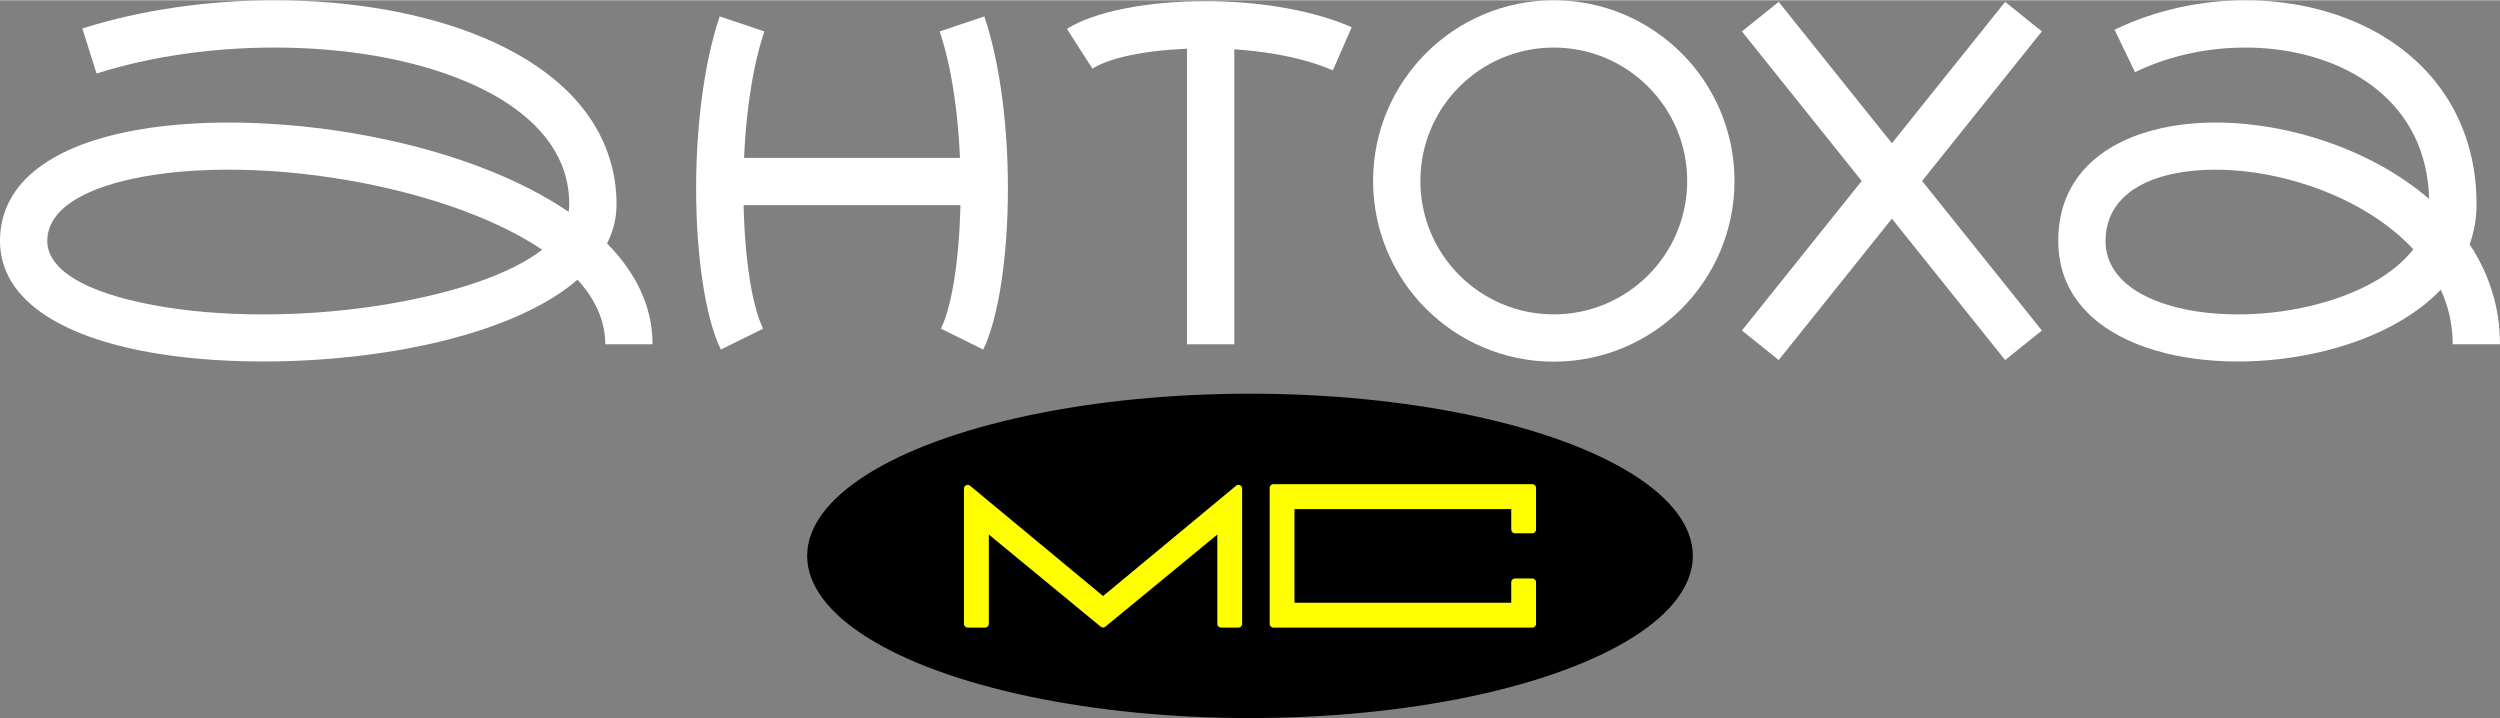
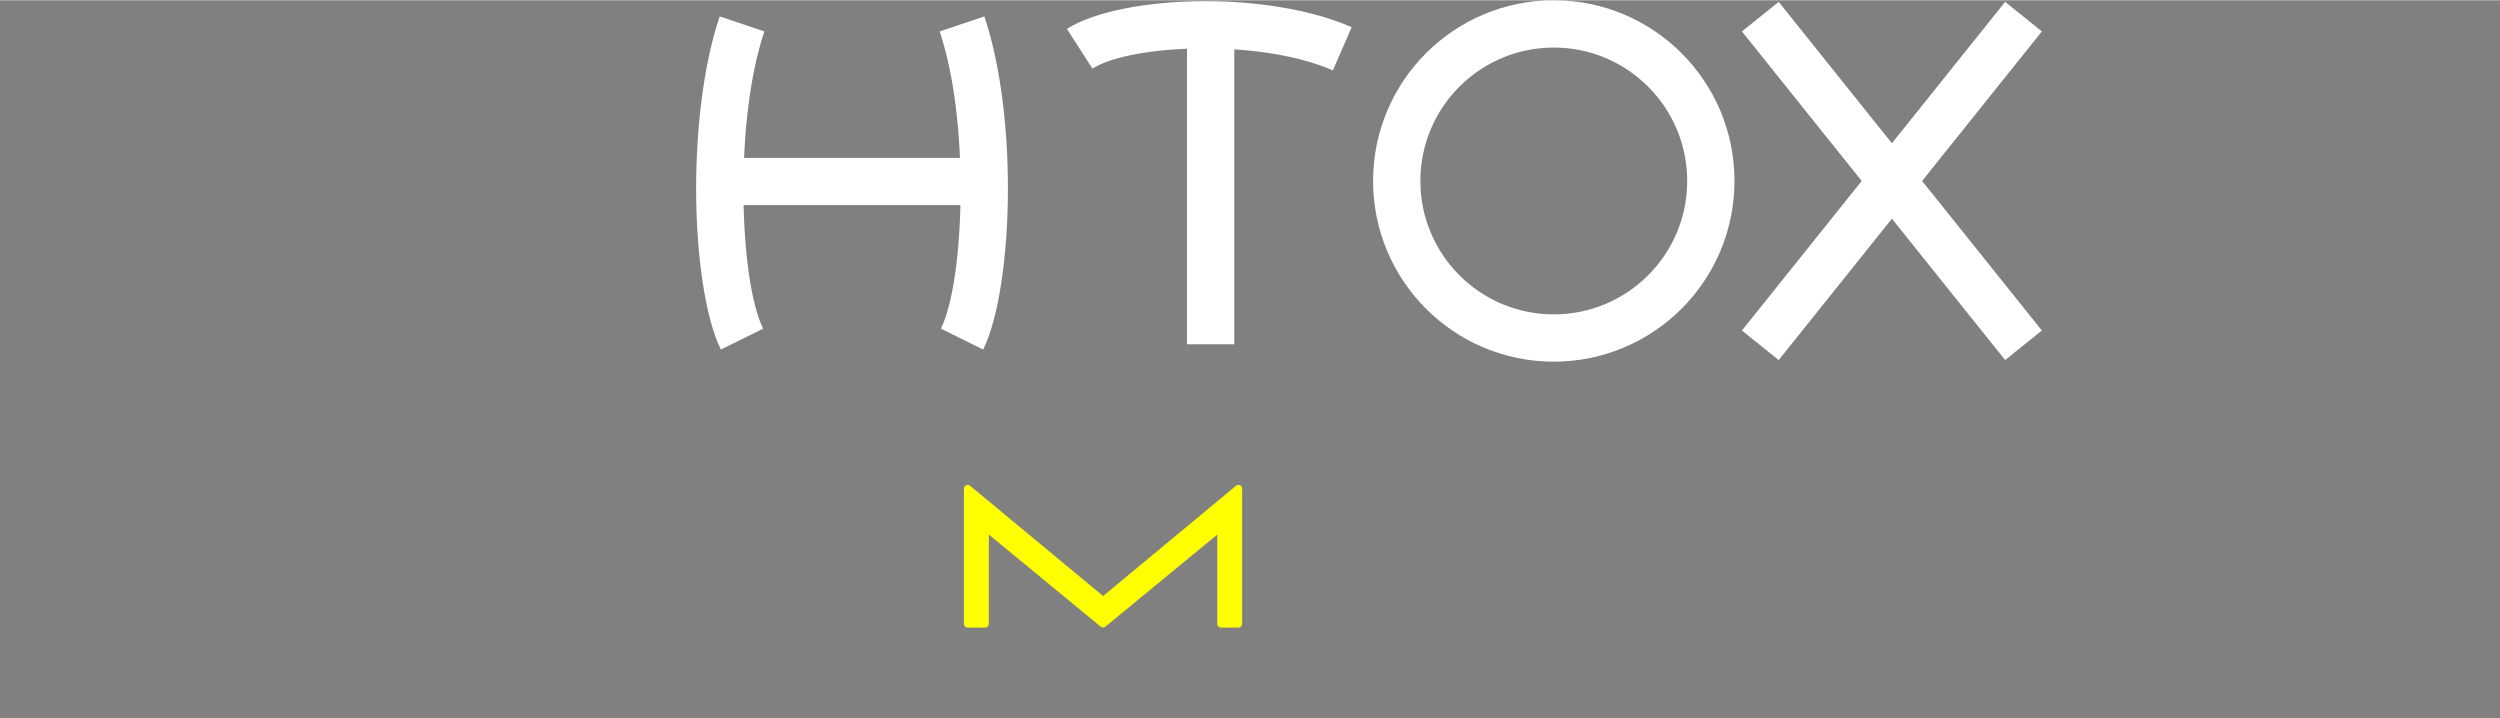
<svg xmlns="http://www.w3.org/2000/svg" xml:space="preserve" width="797px" height="229px" style="shape-rendering:geometricPrecision; text-rendering:geometricPrecision; image-rendering:optimizeQuality; fill-rule:evenodd; clip-rule:evenodd" viewBox="0 0 390.16 112.02">
  <rect x="0" y="0" width="390.16" height="112.02" fill="#808080" stroke="none" />
  <defs>
    <style type="text/css">  .fil1 {fill:black} .fil2 {fill:yellow;fill-rule:nonzero} .fil0 {fill:white;fill-rule:nonzero}  </style>
  </defs>
  <g id="Слой_x0020_1">
    <g id="_1658597006912">
-       <path class="fil0" d="M12.85 4.4c9.27,-2.93 19.74,-4.4 29.99,-4.4 11.72,0 23.24,1.92 32.5,5.79 9.77,4.08 17.1,10.34 19.78,18.85 0.72,2.27 1.1,4.68 1.1,7.22 0,2.17 -0.52,4.2 -1.48,6.09 4.45,4.51 7.1,9.77 7.1,15.74l-7.38 0c0,-3.69 -1.58,-7.06 -4.32,-10.08 -6.2,5.34 -16.52,9.04 -28.04,11.01 -6.11,1.05 -12.62,1.64 -19.02,1.74 -6.39,0.1 -12.66,-0.28 -18.3,-1.18 -14.26,-2.26 -24.78,-7.98 -24.78,-17.63 0,-9.45 8.72,-15.05 21.26,-17.29 5.62,-1.01 12.05,-1.36 18.75,-1.09 6.67,0.27 13.63,1.14 20.32,2.59 10.7,2.3 20.83,6.09 28.41,11.26 0.06,-0.38 0.1,-0.77 0.1,-1.16 0,-1.78 -0.26,-3.45 -0.75,-5 -1.97,-6.24 -7.76,-11.01 -15.58,-14.27 -8.33,-3.48 -18.86,-5.21 -29.67,-5.21 -9.54,0 -19.23,1.35 -27.77,4.05l-2.22 -7.03 0 0zm48.01 42.96c9.93,-1.7 18.78,-4.56 23.75,-8.43 -6.63,-4.46 -15.94,-7.85 -25.81,-9.97 -6.33,-1.36 -12.86,-2.19 -19.08,-2.44 -6.2,-0.25 -12.09,0.06 -17.16,0.97 -8.95,1.6 -15.18,4.92 -15.18,10.06 0,5.23 7.87,8.67 18.56,10.37 5.22,0.83 11.06,1.19 17.02,1.09 5.96,-0.09 12.09,-0.65 17.9,-1.65l0 0z" />
      <path class="fil0" d="M119.29 4.86c-2.27,6.75 -3.27,15.9 -3.27,24.54 0,9.4 1.15,17.95 3.08,21.85l-6.6 3.26c-2.42,-4.89 -3.86,-14.7 -3.86,-25.11 0,-9.3 1.12,-19.29 3.68,-26.88l6.97 2.34 0 0z" />
      <path class="fil0" d="M153.62 2.52c2.56,7.59 3.68,17.58 3.68,26.88 0,10.41 -1.44,20.22 -3.86,25.11l-6.6 -3.26c1.93,-3.9 3.08,-12.45 3.08,-21.85 0,-8.64 -1,-17.79 -3.27,-24.54l6.97 -2.34 0 0z" />
      <polygon class="fil0" points="112.34,24.6 153.6,24.6 153.6,31.97 112.34,31.97 " />
-       <path class="fil0" d="M208.01 10.94c-5.47,-2.38 -12.91,-3.43 -19.94,-3.43 -7.62,0 -14.5,1.18 -17.58,3.16l-3.98 -6.2c4.24,-2.72 12.66,-4.33 21.56,-4.33 7.9,0 16.4,1.23 22.88,4.06l-2.94 6.74 0 0z" />
+       <path class="fil0" d="M208.01 10.94c-5.47,-2.38 -12.91,-3.43 -19.94,-3.43 -7.62,0 -14.5,1.18 -17.58,3.16l-3.98 -6.2c4.24,-2.72 12.66,-4.33 21.56,-4.33 7.9,0 16.4,1.23 22.88,4.06z" />
      <polygon class="fil0" points="192.63,3.83 192.63,53.69 185.25,53.69 185.25,3.83 " />
      <path class="fil0" d="M242.49 0c7.78,0 14.83,3.16 19.94,8.26 5.1,5.1 8.26,12.15 8.26,19.94 0,7.78 -3.16,14.84 -8.26,19.94 -5.11,5.1 -12.16,8.26 -19.94,8.26 -7.79,0 -14.84,-3.16 -19.94,-8.26 -5.1,-5.1 -8.26,-12.15 -8.26,-19.94 0,-7.79 3.16,-14.84 8.26,-19.94 5.1,-5.1 12.15,-8.26 19.94,-8.26zm14.72 13.48c-3.77,-3.77 -8.97,-6.1 -14.72,-6.1 -5.75,0 -10.96,2.33 -14.73,6.1 -3.76,3.76 -6.09,8.97 -6.09,14.72 0,5.75 2.33,10.96 6.09,14.72 3.77,3.77 8.98,6.1 14.73,6.1 5.75,0 10.95,-2.33 14.72,-6.1 3.77,-3.76 6.1,-8.97 6.1,-14.72 0,-5.75 -2.33,-10.96 -6.1,-14.72z" />
      <polygon class="fil0" points="318.66,4.86 277.59,56.15 271.85,51.54 312.93,0.25 " />
      <polygon class="fil0" points="312.93,56.15 271.85,4.86 277.59,0.25 318.66,51.54 " />
-       <path class="fil0" d="M330.01 4.6c6.31,-3.06 13.44,-4.6 20.41,-4.6 6.82,0 13.54,1.46 19.29,4.39 5.91,3.01 10.8,7.57 13.77,13.69 1.92,3.98 3.02,8.57 3.02,13.78 0,2.22 -0.38,4.3 -1.08,6.24 2.97,4.48 4.74,9.7 4.74,15.59l-7.38 0c0,-3.07 -0.67,-5.91 -1.86,-8.52 -4.24,4.42 -10.51,7.57 -17.41,9.38 -4.15,1.09 -8.56,1.7 -12.88,1.81 -4.35,0.11 -8.62,-0.3 -12.46,-1.23 -9.76,-2.38 -16.95,-8.11 -16.95,-17.58 0,-9.25 5.99,-14.86 14.6,-17.22 3.89,-1.07 8.3,-1.44 12.88,-1.16 4.53,0.28 9.25,1.19 13.78,2.69 6.09,2.01 11.91,5.09 16.63,9.16 -0.11,-3.71 -0.91,-6.96 -2.26,-9.74 -2.21,-4.57 -5.94,-8 -10.48,-10.32 -4.7,-2.39 -10.26,-3.58 -15.95,-3.58 -5.92,0 -11.93,1.28 -17.22,3.84l-3.19 -6.62 0 0zm31.62 42.84c6.32,-1.66 11.92,-4.57 15,-8.58 -4.21,-4.53 -10.15,-7.92 -16.46,-10 -3.96,-1.31 -8.03,-2.1 -11.9,-2.34 -3.83,-0.24 -7.44,0.05 -10.52,0.9 -5.4,1.48 -9.15,4.79 -9.15,10.13 0,5.41 4.79,8.84 11.3,10.43 3.22,0.79 6.84,1.12 10.55,1.03 3.74,-0.09 7.56,-0.62 11.18,-1.57z" />
    </g>
    <g id="_1658596972112">
-       <ellipse class="fil1" cx="195.08" cy="86.71" rx="69.11" ry="25.31" />
      <path class="fil2" d="M150.44 97.32l0 -21.11c0,-0.24 0.13,-0.43 0.34,-0.53 0.21,-0.1 0.44,-0.06 0.62,0.09l20.75 17.21 20.75 -17.21c0.18,-0.15 0.41,-0.19 0.62,-0.09 0.21,0.1 0.33,0.29 0.33,0.53l0 21.11c0,0.32 -0.26,0.58 -0.58,0.58l-2.71 0c-0.32,0 -0.58,-0.26 -0.58,-0.58l0 -13.94 -17.46 14.37c-0.22,0.18 -0.53,0.19 -0.75,0l-17.45 -14.37 0 13.94c0,0.32 -0.26,0.58 -0.58,0.58l-2.72 0c-0.32,0 -0.58,-0.26 -0.58,-0.58l0 0z" />
-       <path class="fil2" d="M235.85 82.6l0 -3.2 -33.83 0 0 14.62 33.83 0 0 -3.21c0,-0.31 0.25,-0.57 0.57,-0.57l2.72 0c0.32,0 0.58,0.26 0.58,0.57l0 6.51c0,0.32 -0.26,0.58 -0.58,0.58l-40.41 0c-0.32,0 -0.58,-0.26 -0.58,-0.58l0 -21.22c0,-0.32 0.26,-0.58 0.58,-0.58l40.41 0c0.32,0 0.58,0.26 0.58,0.58l0 6.5c0,0.32 -0.26,0.58 -0.58,0.58l-2.72 0c-0.32,0 -0.57,-0.26 -0.57,-0.58l0 0z" />
    </g>
  </g>
</svg>